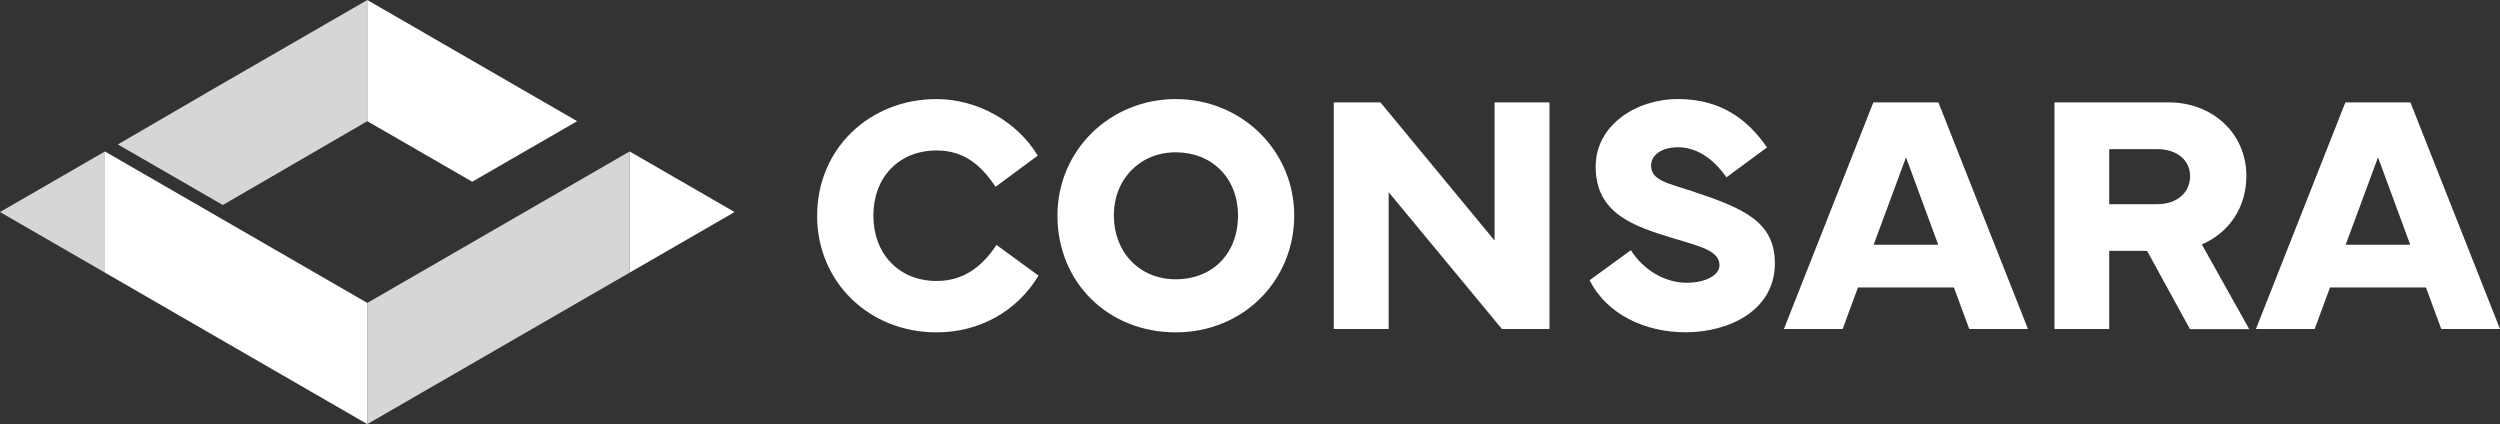
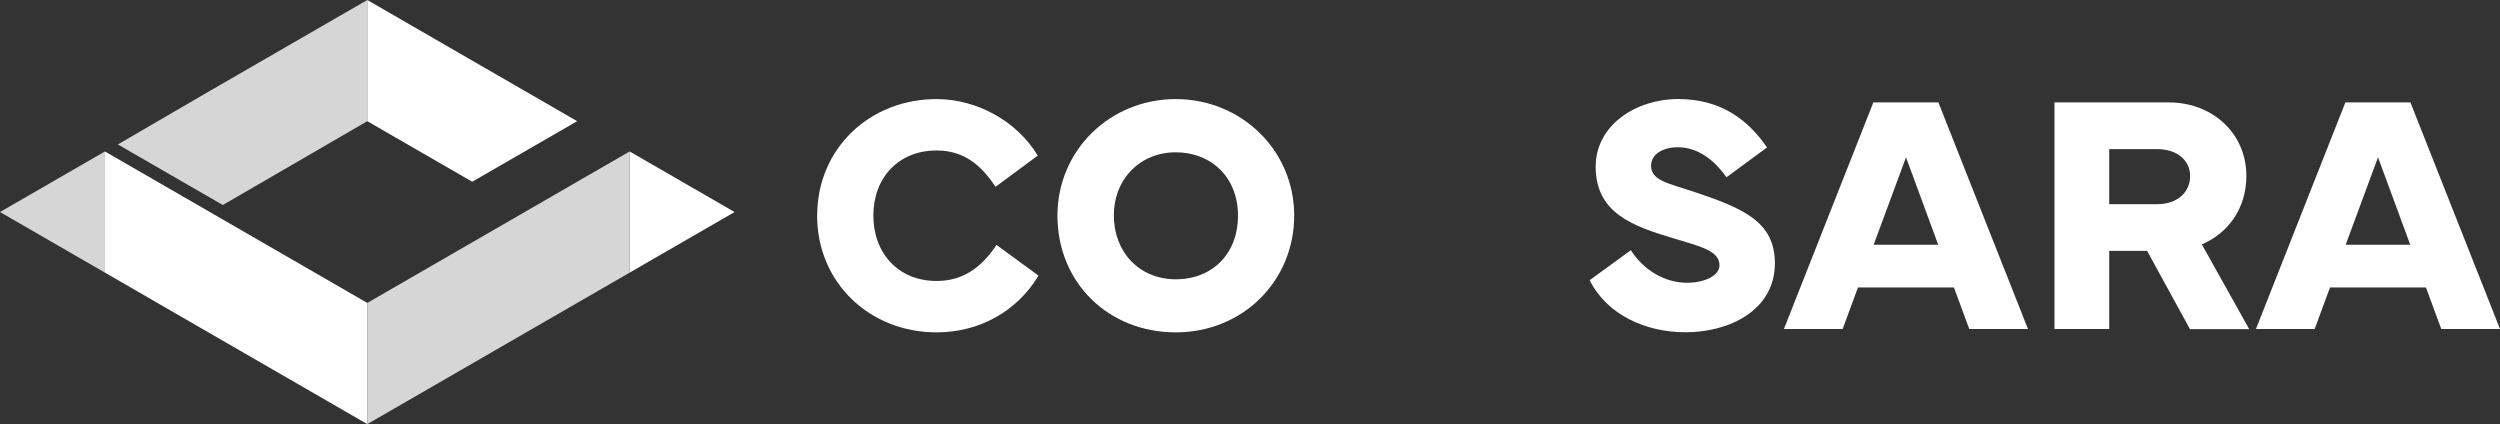
<svg xmlns="http://www.w3.org/2000/svg" id="Layer_2" viewBox="0 0 668.4 113.39">
  <rect x="0" y="0" width="668.4" height="113.39" fill="#333333" stroke="none" />
  <defs>
    <style>.cls-1{fill:none;}.cls-2{clip-path:url(#clippath);}.cls-3,.cls-4{fill:#fff;}.cls-4{opacity:.8;}</style>
    <clipPath id="clippath">
      <rect class="cls-1" width="196.4" height="113.39" />
    </clipPath>
  </defs>
  <g id="Layer_2-2">
    <g id="Layer_1-2">
      <g>
        <path class="cls-3" d="M218.48,57.63c0-17.84,13.96-31.14,31.94-31.14,10.75,0,21.5,5.89,27.03,15.12l-11.29,8.34c-3.7-5.62-8.3-9.72-15.75-9.72-10.22,0-16.91,7.32-16.91,17.4s6.69,17.49,16.91,17.49c6.74,0,11.82-3.3,16.01-9.64l11.24,8.21c-5.75,9.55-15.79,15.17-27.26,15.17-17.98,0-31.94-13.38-31.94-31.23h.02Z" />
        <path class="cls-3" d="M282.72,57.63c0-17.49,14.1-31.14,31.63-31.14s31.67,13.69,31.67,31.14-13.69,31.23-31.67,31.23-31.63-13.25-31.63-31.23Zm15.08,0c0,9.68,6.74,17.04,16.55,17.04s16.64-6.83,16.64-17.04-7.14-16.91-16.64-16.91-16.55,7.09-16.55,16.91Z" />
-         <path class="cls-3" d="M356.59,87.96V27.38h12.49l30.51,36.94V27.38h14.68v60.58h-12.71l-30.29-36.58v36.58h-14.68Z" />
        <path class="cls-3" d="M436.03,66.9c3.43,5.35,9.1,8.7,14.99,8.7,4.77,0,8.7-1.92,8.7-4.68,0-3.88-5.13-5.04-12.4-7.23-10.84-3.26-20.7-6.74-20.7-19.14,0-11.15,10.88-18.07,21.99-18.07s18.47,5.13,23.82,12.94l-10.84,7.98c-2.68-3.84-7.09-8.03-12.98-8.03-4.24,0-7.18,2.01-7.18,4.91,0,4.01,4.64,4.73,11.2,6.91,13.69,4.55,21.9,8.16,21.9,19.23,0,12.62-12.31,18.42-23.87,18.42-10.88,0-21.1-4.82-25.65-13.92l11.02-8.03h0Z" />
        <path class="cls-3" d="M500.85,27.38h17.4l23.95,60.58h-15.7l-4.1-11.11h-25.65l-4.1,11.11h-15.7l23.91-60.58h-.01Zm.09,38.05h17.26l-8.61-23.37-8.65,23.37h0Z" />
        <path class="cls-3" d="M549.29,87.96V27.38h30.6c11.42,0,20.7,8.07,20.7,19.67,0,8.65-4.86,15.3-11.91,18.29l12.67,22.66h-15.84l-11.46-20.92h-10.13v20.88h-14.63Zm14.63-33.37h12.8c5.53,0,8.83-3.26,8.83-7.54,0-4.01-3.26-7.18-8.83-7.18h-12.8v14.72Z" />
        <path class="cls-3" d="M627.05,27.38h17.4l23.95,60.58h-15.7l-4.1-11.11h-25.65l-4.1,11.11h-15.7l23.91-60.58h-.01Zm.09,38.05h17.26l-8.61-23.37-8.65,23.37Z" />
      </g>
      <g class="cls-2">
        <g>
          <polygon class="cls-3" points="196.4 56.69 168.34 72.89 168.34 40.49 196.4 56.69" />
          <polygon class="cls-3" points="154.31 32.4 126.25 48.59 98.2 32.4 98.2 0 126.25 16.2 140.28 24.3 154.31 32.4" />
          <polygon class="cls-4" points="168.34 40.49 168.34 72.89 154.31 80.99 140.28 89.09 98.2 113.39 98.2 80.99 168.34 40.49" />
          <polygon class="cls-3" points="98.2 80.99 98.2 113.39 56.11 89.09 42.08 80.99 28.06 72.89 28.06 40.5 98.2 80.99" />
          <polygon class="cls-4" points="98.2 0 98.2 32.4 59.57 54.81 31.51 38.62 56.11 24.3 70.14 16.2 98.2 0" />
          <polygon class="cls-4" points="28.06 40.49 28.06 72.89 0 56.69 28.06 40.49" />
        </g>
      </g>
    </g>
  </g>
</svg>